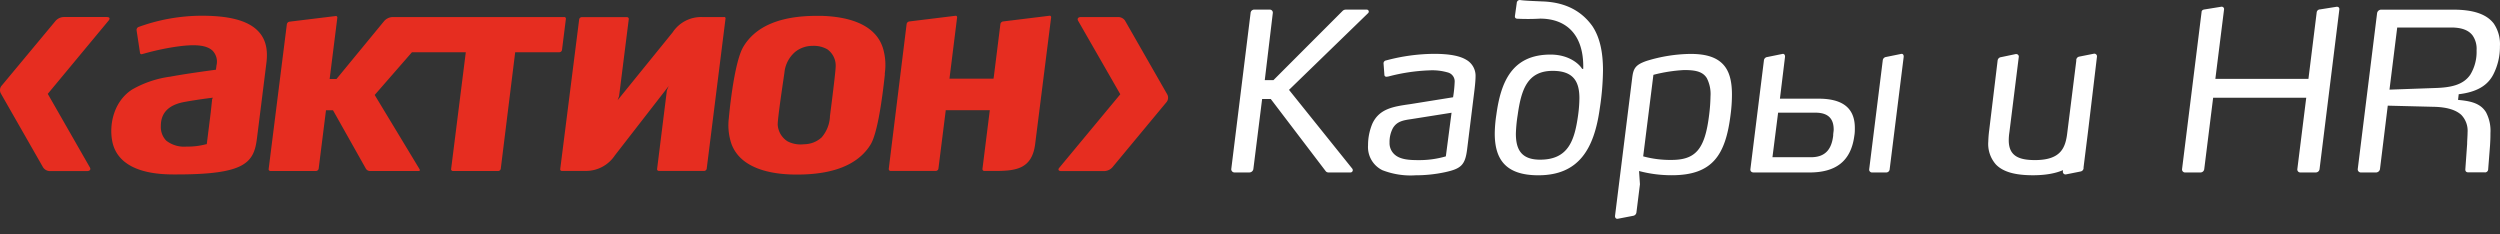
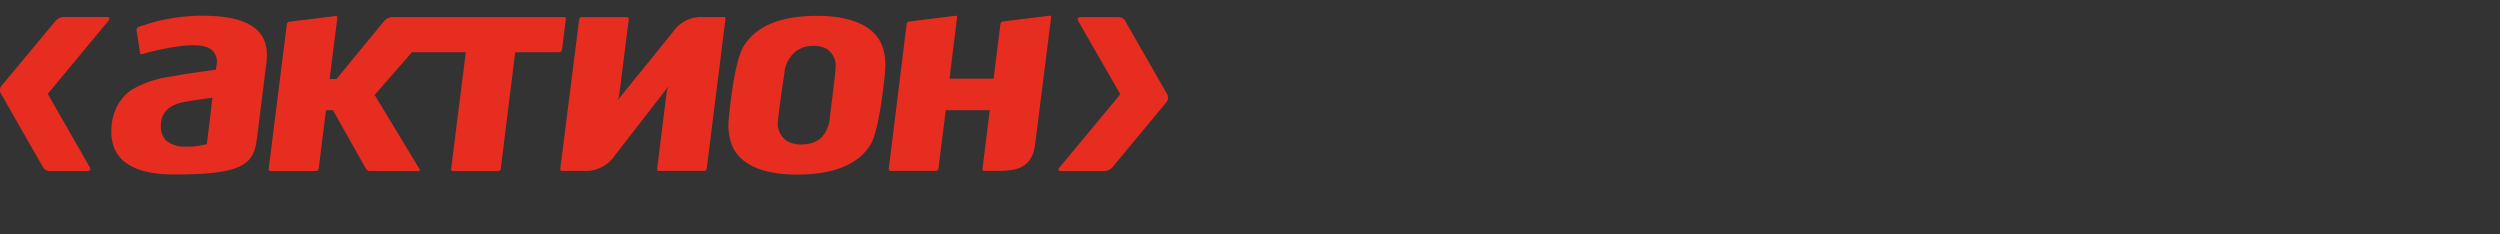
<svg xmlns="http://www.w3.org/2000/svg" width="160" height="15" fill="none">
  <rect width="100%" height="100%" fill="#333333" stroke="none" />
  <path d="M12.933 1.007c-1.391 0-2.769.246-4.073.722a.208.208 0 00-.119.208l.22 1.447c.003.03.023.06.049.078a.13.13 0 00.096 0 16.78 16.78 0 011.824-.419c1.458-.246 2.267-.185 2.676.202.237.25.332.603.25.937l-.036.28s-1.769.229-2.917.443a6.69 6.69 0 00-2.448.825c-1.195.773-1.49 2.283-1.26 3.36.201.946 1.038 2.074 3.901 2.074h.208c4.376 0 4.948-.74 5.141-2.31l.262-2.085.344-2.754c.105-.854-.052-1.5-.491-1.98-.621-.69-1.807-1.028-3.627-1.028zm.646 5.33s-.088.816-.088.826l-.258 2.066h-.037c-.408.108-.828.16-1.251.152a1.854 1.854 0 01-1.313-.386 1.264 1.264 0 01-.338-.94c0-.829.494-1.345 1.51-1.53a30.903 30.903 0 011.823-.273l-.048.084zM52.58 1.015h-.322c-2.318 0-3.894.661-4.678 1.968-.629 1.036-.932 4.554-.936 4.59a3.696 3.696 0 00.176 1.656c.653 1.723 2.916 1.952 4.218 1.942 2.338 0 3.916-.662 4.685-1.93.237-.39.584-1.484.905-4.444v-.109a3.753 3.753 0 00-.114-1.59c-.502-1.646-2.417-2.039-3.934-2.083zm.536 6.422v.05c-.03.48-.216.943-.533 1.308-.308.28-.708.435-1.128.437a1.831 1.831 0 01-1.046-.183A1.356 1.356 0 0149.775 8c-.02-.278.23-1.998.366-2.922l.062-.427c.048-.519.298-.996.693-1.334.31-.245.695-.38 1.094-.381.334-.02.67.056.963.222.34.246.539.64.531 1.058.005.199-.122 1.316-.368 3.222zm-6.789-6.346h-1.388a2.185 2.185 0 00-1.89.98l-3.521 4.34.093-.258.62-4.924a.112.112 0 00-.027-.095.124.124 0 00-.088-.037H37.23a.174.174 0 00-.163.143l-1.213 9.584a.115.115 0 00.028.087.137.137 0 00.083.028h1.511a2.216 2.216 0 001.876-.994l3.443-4.435-.114.27-.626 5.03a.118.118 0 00.023.09.14.14 0 00.096.04h2.892a.173.173 0 00.164-.15l1.203-9.598a.083.083 0 00-.022-.082.098.098 0 00-.084-.019zm20.82-.081l-2.95.363a.203.203 0 00-.171.165l-.42 3.36-.023.138h-2.817l.488-3.916a.108.108 0 00-.026-.088.1.1 0 00-.084-.021l-2.95.362a.204.204 0 00-.17.165L56.88 10.81a.12.12 0 00.029.09.12.12 0 00.088.04h2.895a.174.174 0 00.167-.148l.466-3.71v-.03h2.822l-.47 3.758a.113.113 0 00.03.09.112.112 0 00.087.04h.73c1.335 0 2.315-.16 2.522-1.69l1.025-8.13a.102.102 0 00-.022-.087.094.094 0 00-.101-.022zM35.968 3.196l.249-1.989a.107.107 0 00-.03-.09.119.119 0 00-.092-.026h-10.97a.768.768 0 00-.526.241l-3.066 3.726h-.436l.492-3.924a.092.092 0 00-.026-.082.097.097 0 00-.085-.025l-2.948.36a.205.205 0 00-.172.167l-1.164 9.26a.099.099 0 00.026.091.122.122 0 00.09.039h2.918a.182.182 0 00.166-.146l.469-3.74h.45l2.105 3.74c.052.084.14.138.237.146h3.14c.052 0 .102-.026.059-.112L23.98 6.078l2.385-2.735h3.446l-.939 7.47a.102.102 0 00.027.092.126.126 0 00.09.04h2.896a.171.171 0 00.164-.146l.923-7.455h2.829a.176.176 0 00.167-.148zM6.84 1.09H4.072a.735.735 0 00-.501.229L.113 5.474a.442.442 0 00-.05.524l2.686 4.699a.525.525 0 00.434.252h2.395c.171 0 .256-.105.171-.24L3.057 6.007l3.902-4.7c.101-.133.048-.216-.119-.216zm65.163.232a.53.53 0 00-.432-.231h-2.4c-.166 0-.25.109-.17.242l2.698 4.7-3.902 4.7c-.106.12-.053.216.118.216h2.765a.73.73 0 00.502-.228l3.46-4.168a.445.445 0 00.05-.532l-2.69-4.7z" fill="#E62D20" />
-   <path d="M82.497 5.751l5.061-4.91a.143.143 0 00.044-.099.127.127 0 00-.126-.126h-1.354a.286.286 0 00-.197.084l-4.426 4.43h-.554l.514-4.29c.002-.014.002-.03.002-.042a.191.191 0 00-.202-.182h-.968L80.27.614c-.127 0-.23.1-.233.226L78.8 10.827v.006a.207.207 0 00.21.204h.946a.262.262 0 00.258-.21l.562-4.489h.555l3.512 4.614c.04.053.102.082.17.085h1.414a.147.147 0 00.151-.14.175.175 0 00-.03-.1l-4.052-5.046zm11.34-1.927c-.397-.24-1.037-.378-2.06-.378-1.04.008-2.072.151-3.074.423a.185.185 0 00-.155.208l.054.722v.003a.124.124 0 00.13.11 1.04 1.04 0 00.156-.024 11.818 11.818 0 012.574-.384 3.58 3.58 0 011.224.141.589.589 0 01.413.594c-.014.33-.048.66-.102.986l-2.73.438c-1.079.155-1.976.281-2.431 1.239a3.566 3.566 0 00-.281 1.396c-.047.668.316 1.3.92 1.595.676.26 1.398.374 2.12.326.637 0 1.27-.066 1.892-.2 1.01-.22 1.28-.448 1.407-1.447l.456-3.68c.03-.228.085-.72.085-.984a1.175 1.175 0 00-.598-1.084zm-1.303 6.183a6.05 6.05 0 01-1.778.24c-.517 0-1.095-.027-1.46-.323a.972.972 0 01-.365-.803c-.009-.32.065-.636.213-.918.259-.439.67-.507 1.18-.58l2.575-.408-.365 2.792zM98.723.092c-.642-.029-1.109-.044-1.408-.085a.195.195 0 00-.243.188l-.113.802c-.015.1 0 .169.113.199.5.026.996.025 1.495-.004 1.666 0 2.815 1.017 2.76 3.215h-.072c-.172-.297-.826-.914-2.022-.914-2.472 0-3.182 1.76-3.466 3.847a8.558 8.558 0 00-.103 1.2c0 1.648.687 2.678 2.79 2.678 2.573 0 3.574-1.663 3.935-4.3.125-.801.192-1.607.203-2.412 0-1.214-.217-2.142-.682-2.838-.635-.885-1.621-1.522-3.187-1.576zm2.276 7.278c-.227 1.624-.628 2.849-2.433 2.849-1.21 0-1.55-.66-1.55-1.662.012-.397.05-.793.114-1.187.226-1.62.613-2.835 2.244-2.835 1.343 0 1.708.705 1.708 1.75a8.527 8.527 0 01-.083 1.085zm7.214-3.92a9.883 9.883 0 00-2.845.453c-.724.254-.837.491-.911 1.113l-1.094 8.788c-.015.125.06.224.187.195l.965-.186a.25.25 0 00.216-.213l.226-1.807-.058-.848a8.083 8.083 0 002.093.27c2.589 0 3.442-1.263 3.765-3.874.057-.423.087-.854.088-1.282 0-.861-.159-1.552-.627-2-.411-.396-1.038-.608-2.005-.608zm1.259 2.71c-.007.395-.035.79-.086 1.182-.269 2.216-.865 2.893-2.416 2.893a6.587 6.587 0 01-1.806-.228l.654-5.218a9.894 9.894 0 011.961-.306c.688 0 1.19.08 1.458.519.182.358.263.758.235 1.158zm12.193-2.708l-.966.196a.244.244 0 00-.204.227l-.866 6.952c-.002.017-.002.034-.002.051.013.1.103.17.203.16h.882a.22.22 0 00.227-.21l.896-7.18c.015-.142-.06-.225-.17-.196zm-5.278 2.863h-2.472l.325-2.666c.016-.143-.067-.225-.169-.196l-.964.196a.243.243 0 00-.217.226l-.865 6.953c-.014.124.07.21.212.21h3.568c1.623 0 2.658-.663 2.875-2.368.03-.17.03-.341.03-.482-.001-1.337-.862-1.873-2.323-1.873zm.937 2.345v.024c-.095.788-.439 1.41-1.498 1.377h-2.389l.362-2.85h2.391c.897 0 1.166.468 1.166 1.087 0 .092-.032.234-.032.362zm16.686-5.223l-.928.184c0 .002-.002.002-.004.002a.229.229 0 00-.195.26l-.364 2.912-.206 1.643c-.111.99-.382 1.807-2.077 1.807-1.036 0-1.676-.267-1.676-1.268a3.55 3.55 0 01.043-.524l.597-4.795a.164.164 0 000-.07c-.018-.088-.109-.144-.201-.126l-.936.196a.245.245 0 00-.215.214l-.54 4.468c-.032.24-.051.483-.058.724a1.976 1.976 0 00.485 1.459c.442.464 1.196.693 2.373.693.821 0 1.444-.122 1.925-.327l-.008.076a.17.17 0 00.195.197l.928-.185c0-.002.002-.002.004-.002a.228.228 0 00.195-.26l.271-2.17.029-.236c.118-.98.558-4.676.558-4.676a.17.17 0 00-.195-.196zM149.552.432l-1.072.17a.214.214 0 00-.211.185l-.529 4.259h-5.957l.555-4.43a.194.194 0 000-.068.154.154 0 00-.183-.116l-1.052.17c-.114.014-.204.059-.204.185l-1.248 10.04a.193.193 0 00.215.21h.967c.12 0 .222-.09.238-.21l.57-4.571h5.958l-.57 4.571a.103.103 0 000 .035c.007.104.095.18.201.175h.98c.123 0 .225-.09.241-.21l1.266-10.21c.014-.113-.041-.185-.165-.185zm10.021 4.332a3.89 3.89 0 00.423-1.812 2.338 2.338 0 00-.396-1.446c-.485-.636-1.38-.888-2.59-.888h-4.606a.267.267 0 00-.27.222l-1.239 9.986v.027a.202.202 0 00.215.185h.953c.123 0 .231-.09.255-.212l.499-4.064 2.917.073c.838.015 1.414.185 1.779.508.291.297.442.706.412 1.123 0 .24-.028.509-.028.747l-.114 1.596c-.015.154.055.222.196.222h1.041a.076.076 0 00.029.004.205.205 0 00.195-.213l.119-1.525c.025-.437.025-.521.025-.775a2.528 2.528 0 00-.285-1.34c-.381-.62-1.08-.719-1.788-.789l.042-.362c1.165-.139 1.853-.561 2.216-1.267zm-3.788.871l-2.858.102.495-3.977h3.44c.684 0 1.125.17 1.38.505.195.281.283.619.259.959a2.79 2.79 0 01-.399 1.55c-.468.696-1.323.835-2.317.861z" fill="#fff" />
</svg>